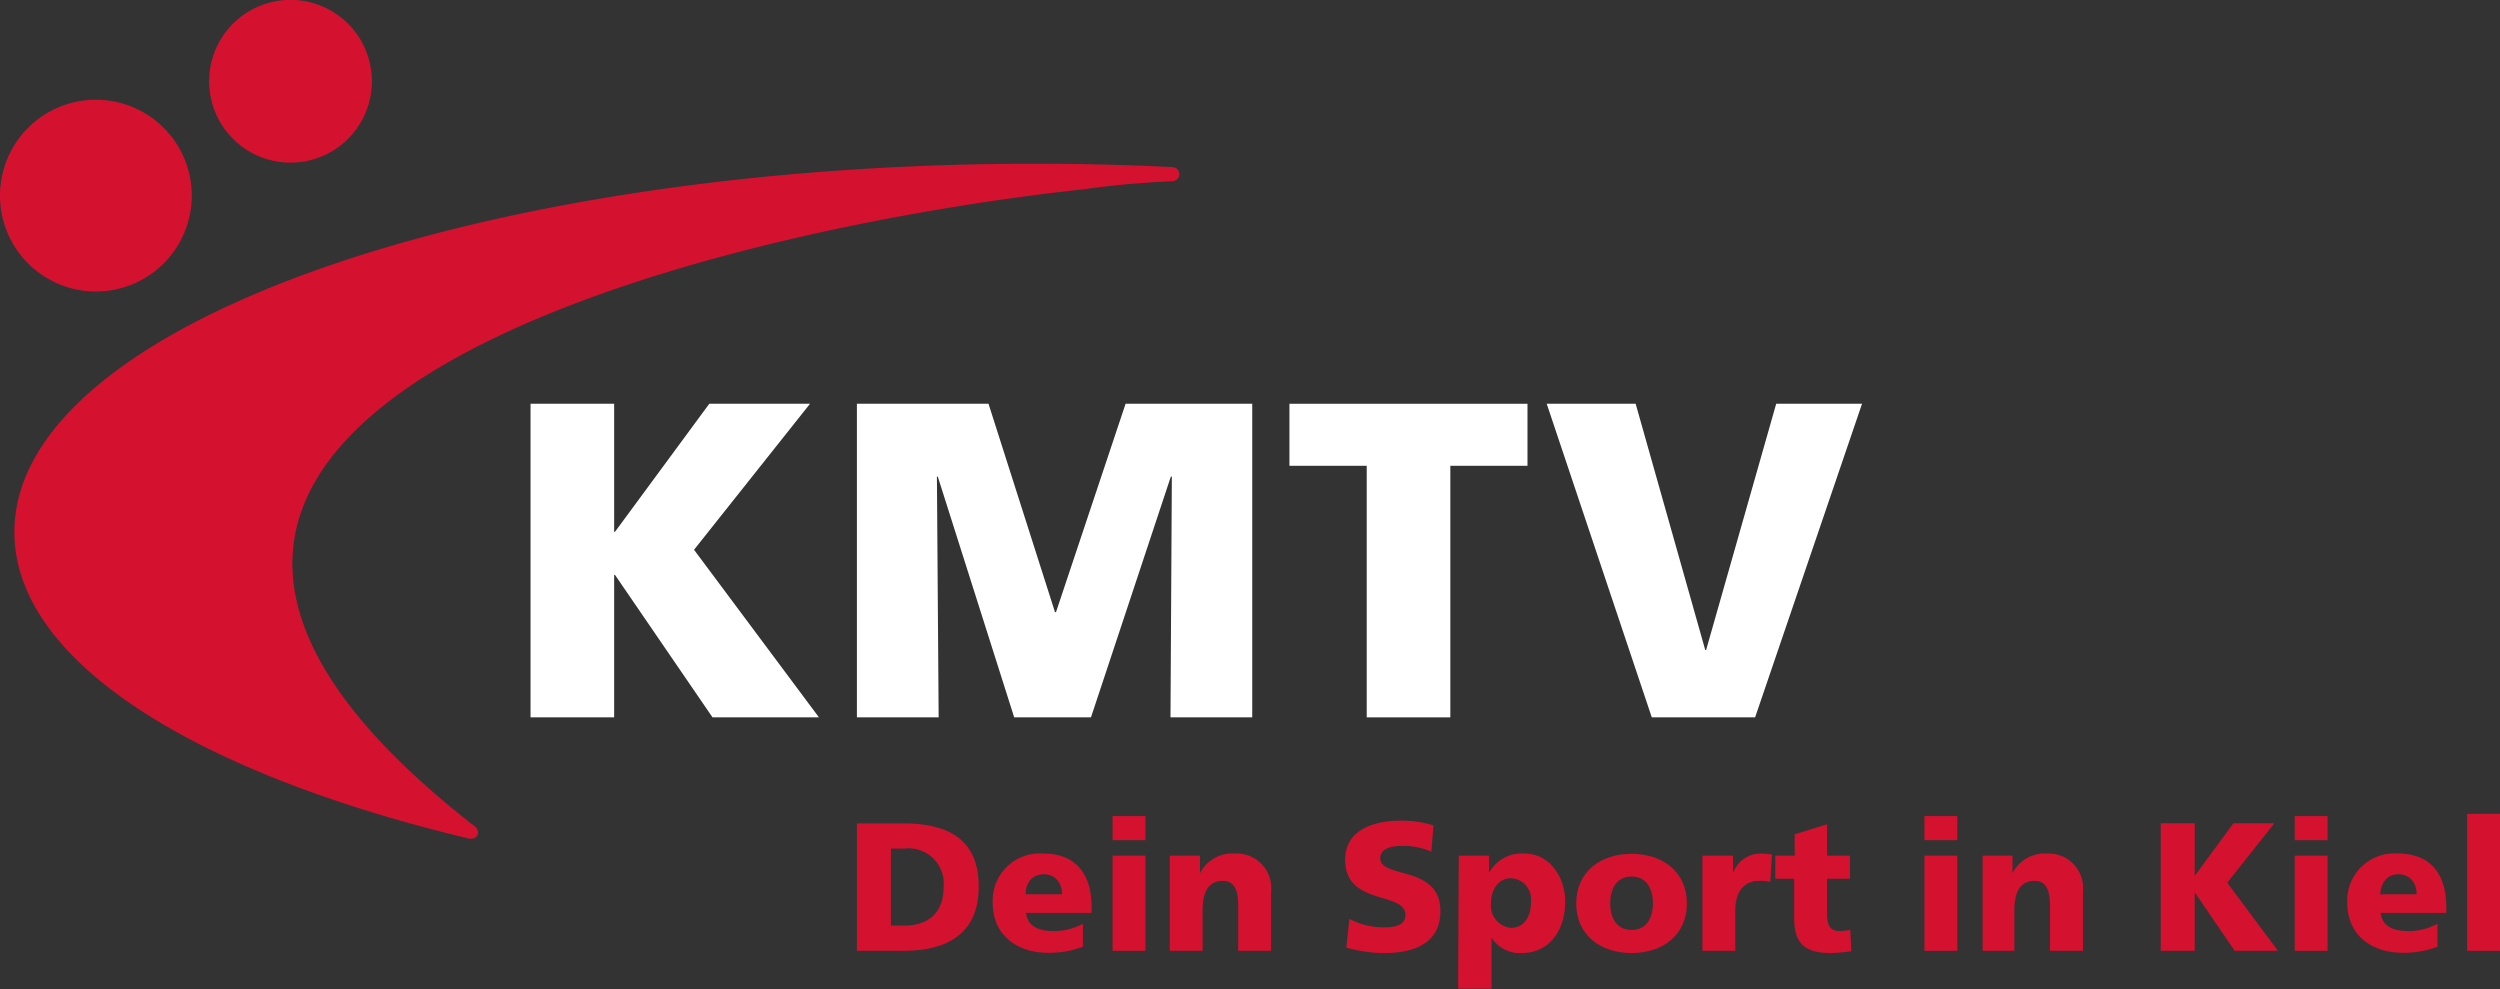
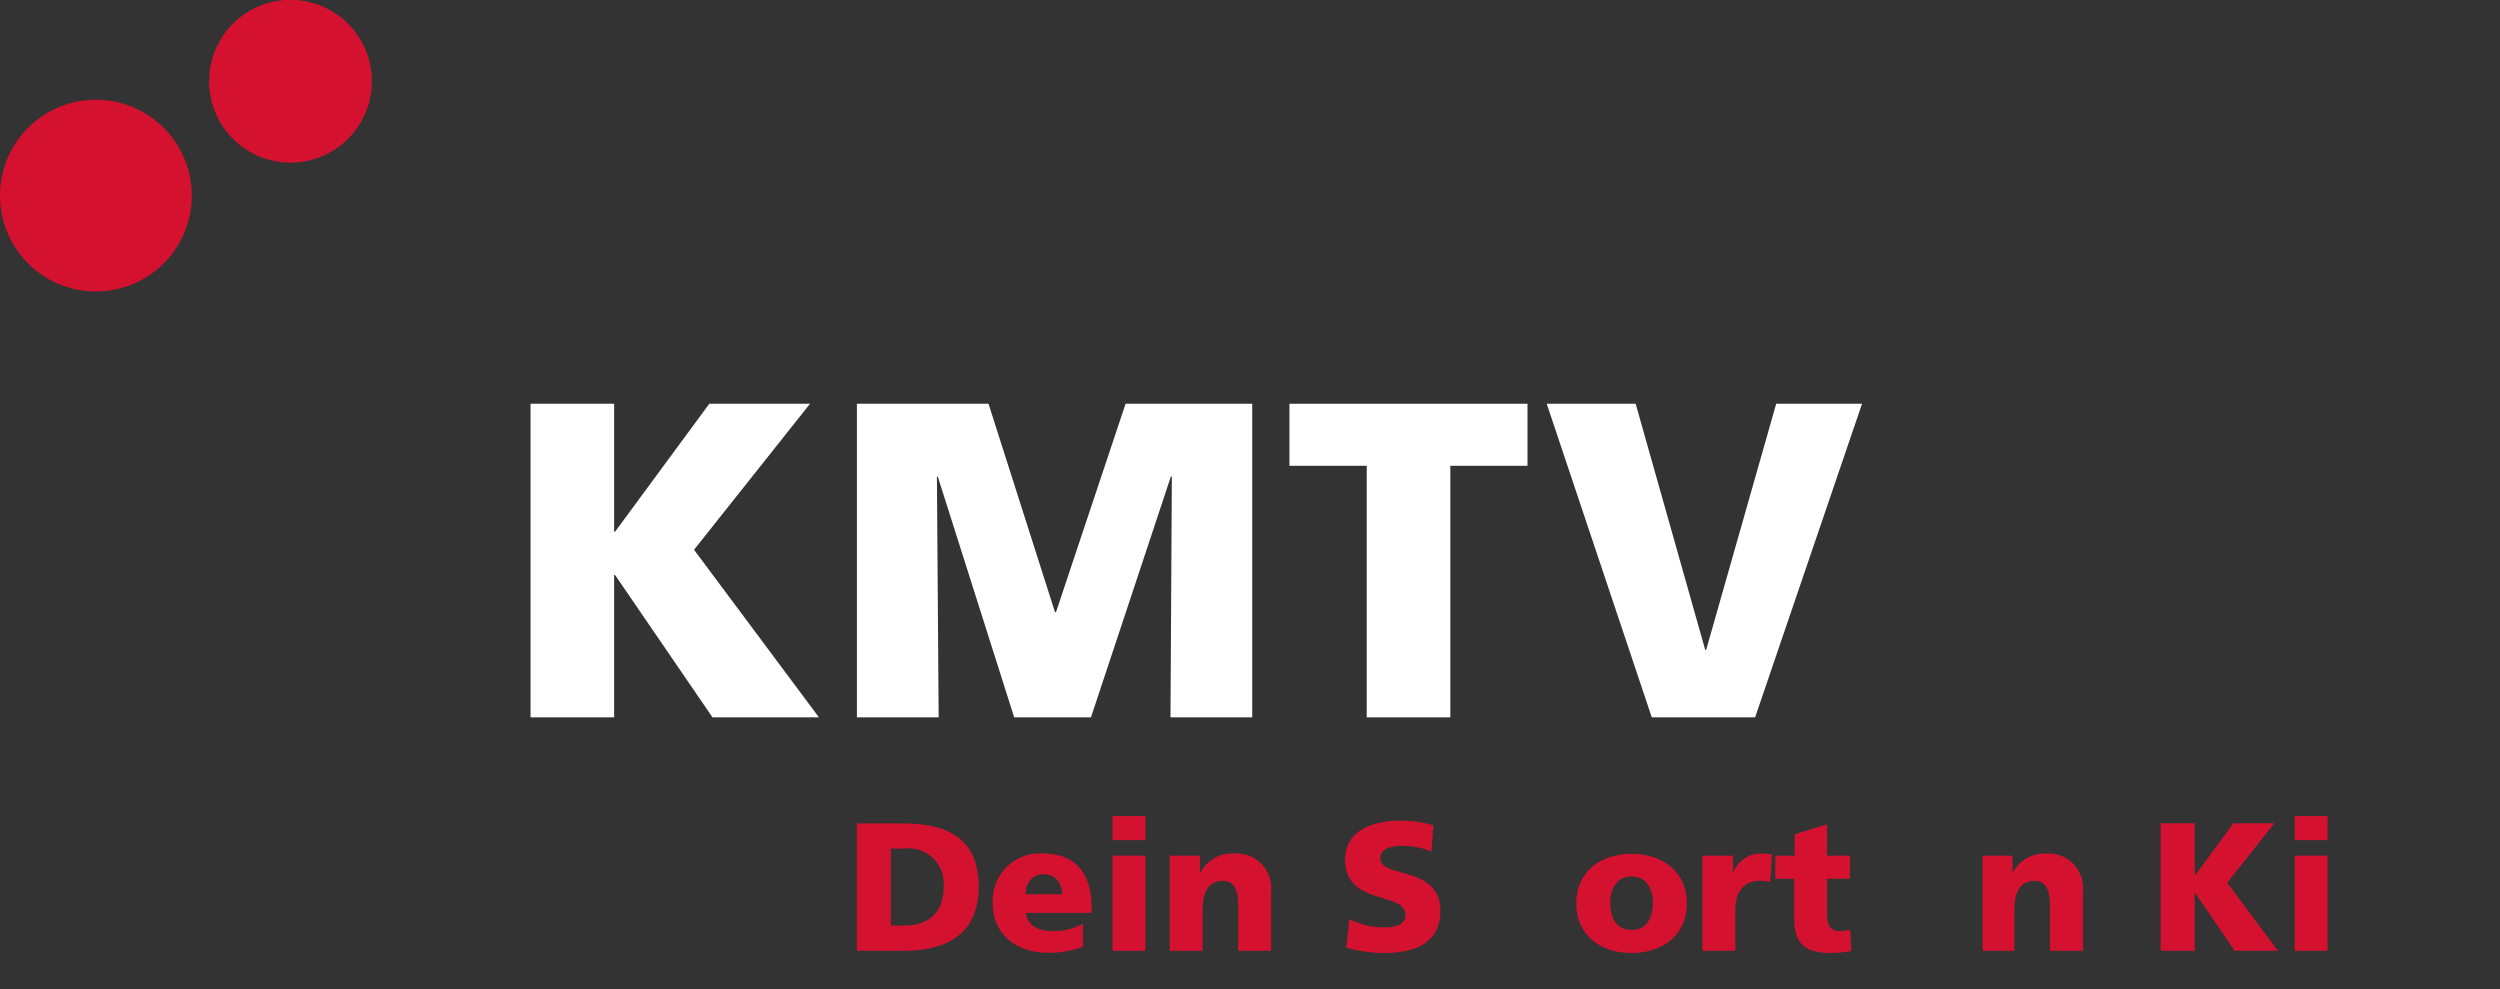
<svg xmlns="http://www.w3.org/2000/svg" id="Ebene_1" data-name="Ebene 1" viewBox="0 0 201.54 79.74">
  <rect x="0" y="0" width="201.54" height="79.74" fill="#333333" stroke="none" />
  <defs>
    <style>.cls-1{fill:#fff;}.cls-2,.cls-3{fill:#d51130;}.cls-3{fill-rule:evenodd;}</style>
  </defs>
  <polyline class="cls-1" points="42.77 57.83 49.51 57.83 49.51 46.35 49.58 46.35 57.44 57.83 66.02 57.83 55.95 44.32 65.3 32.55 57.18 32.55 49.58 42.87 49.51 42.87 49.51 32.55 42.77 32.55 42.77 57.83" />
  <polyline class="cls-1" points="69.08 57.83 75.67 57.83 75.53 38.42 75.6 38.42 81.76 57.83 87.95 57.83 94.39 38.42 94.47 38.42 94.36 57.83 100.95 57.83 100.95 32.55 90.74 32.55 85.13 49.35 85.05 49.35 79.69 32.55 69.08 32.55 69.08 57.83" />
  <polyline class="cls-1" points="110.18 57.83 116.92 57.83 116.92 37.55 123.14 37.55 123.14 32.55 103.95 32.55 103.95 37.55 110.18 37.55 110.18 57.83" />
  <polyline class="cls-1" points="133.16 57.83 141.49 57.83 150.11 32.55 143.19 32.55 137.54 52.4 137.47 52.4 131.86 32.55 124.69 32.55 133.16 57.83" />
-   <path class="cls-2" d="M1.92,43.69C1.92,27,39.32,14,84.19,14c3.75,0,7.45.09,11.07.27a.57.57,0,1,1,0,1.14q-3.87.18-7,.63C57.71,19.34-3.81,34.06,39,67.39c.59.45.24,1.17-.48,1C16.82,63.2,1.92,54.26,1.92,43.69" transform="translate(-0.76 -0.8)" />
  <path class="cls-2" d="M.76,16.57A7.73,7.73,0,1,1,8.49,24.3,7.73,7.73,0,0,1,.76,16.57" transform="translate(-0.76 -0.8)" />
  <path class="cls-2" d="M17.62,7.36a6.56,6.56,0,1,1,6.55,6.55,6.56,6.56,0,0,1-6.55-6.55" transform="translate(-0.76 -0.8)" />
  <path class="cls-3" d="M72.58,69.21h1.06a2.84,2.84,0,0,1,3.19,3.1c0,2-1.15,3.11-3.19,3.11H72.58V69.21m-2.74,8.24h3.74c3.5,0,6.08-1.34,6.08-5.18s-2.5-5.09-6.08-5.09H69.84Z" transform="translate(-0.76 -0.8)" />
  <path class="cls-3" d="M83.44,72.89c0-.88.51-1.61,1.47-1.61s1.47.73,1.47,1.61H83.44m5.32,1.5V73.9c0-2.28-1-4.29-3.87-4.29a3.8,3.8,0,0,0-4.1,4c0,2.53,1.92,4,4.46,4a7.69,7.69,0,0,0,2.81-.49V75.27a4.94,4.94,0,0,1-2.34.59c-1.3,0-2.11-.41-2.25-1.47Z" transform="translate(-0.76 -0.8)" />
  <path class="cls-3" d="M93.1,66.59H90.45v1.94H93.1ZM90.45,77.45H93.1V69.78H90.45Z" transform="translate(-0.76 -0.8)" />
  <path class="cls-2" d="M95.06,77.45h2.65V74.21c0-1.65.56-2.4,1.65-2.4.72,0,1.22.49,1.22,1.93v3.71h2.65V72.67a2.78,2.78,0,0,0-2.93-3.06,2.9,2.9,0,0,0-2.8,1.59h0V69.78H95.06v7.67" transform="translate(-0.76 -0.8)" />
  <path class="cls-2" d="M109.3,77.19a10.94,10.94,0,0,0,3.06.44c2.29,0,4.52-.72,4.52-3.39,0-3.71-4.85-2.59-4.85-4.25,0-.9,1.14-1,1.84-1a5.58,5.58,0,0,1,2.28.47l.17-2.12a8.84,8.84,0,0,0-2.65-.38c-2.06,0-4.47.68-4.47,3.15,0,3.74,4.86,2.53,4.86,4.45,0,.82-.83,1-1.7,1a6,6,0,0,1-2.82-.68l-.24,2.27" transform="translate(-0.76 -0.8)" />
-   <path class="cls-3" d="M124.18,73.54c0,1.22-.6,2.06-1.61,2.06a1.79,1.79,0,0,1-1.61-2c0-1.15.64-2,1.61-2a1.7,1.7,0,0,1,1.61,1.9m-5.87,7H121V76.38h0a2.68,2.68,0,0,0,2.43,1.25c2.29,0,3.51-1.89,3.51-4.15,0-1.86-1.17-3.87-3.29-3.87a3,3,0,0,0-2.85,1.56h0V69.78h-2.44Z" transform="translate(-0.76 -0.8)" />
-   <path class="cls-3" d="M132.29,75.77c-1.22,0-1.72-1-1.72-2.15s.5-2.16,1.72-2.16,1.72,1,1.72,2.16-.5,2.15-1.72,2.15m0,1.86c2.53,0,4.46-1.47,4.46-4s-1.93-4-4.46-4-4.46,1.47-4.46,4S129.76,77.63,132.29,77.63Z" transform="translate(-0.76 -0.8)" />
+   <path class="cls-3" d="M132.29,75.77c-1.22,0-1.72-1-1.72-2.15s.5-2.16,1.72-2.16,1.72,1,1.72,2.16-.5,2.15-1.72,2.15m0,1.86c2.53,0,4.46-1.47,4.46-4s-1.93-4-4.46-4-4.46,1.47-4.46,4S129.76,77.63,132.29,77.63" transform="translate(-0.76 -0.8)" />
  <path class="cls-2" d="M143.64,69.69a6.28,6.28,0,0,0-.9-.08,2.36,2.36,0,0,0-2.27,1.59h0V69.78H138v7.67h2.65V74.21c0-1.5.69-2.4,1.93-2.4a2.93,2.93,0,0,1,.89.09l.14-2.21" transform="translate(-0.76 -0.8)" />
  <path class="cls-2" d="M143.88,71.64h1.52v3.12c0,1.82.57,2.87,2.94,2.87a12.77,12.77,0,0,0,1.67-.15l-.09-1.72a5.78,5.78,0,0,1-.81.1c-.84,0-1.06-.47-1.06-1.4V71.64h1.85V69.78h-1.85V67.25l-2.61.81v1.72h-1.56v1.86" transform="translate(-0.76 -0.8)" />
-   <path class="cls-3" d="M158.55,66.59H155.9v1.94h2.65ZM155.9,77.45h2.65V69.78H155.9Z" transform="translate(-0.76 -0.8)" />
  <path class="cls-2" d="M160.51,77.45h2.64V74.21c0-1.65.56-2.4,1.65-2.4.72,0,1.22.49,1.22,1.93v3.71h2.66V72.67a2.78,2.78,0,0,0-2.93-3.06A2.9,2.9,0,0,0,163,71.2h0V69.78h-2.41v7.67" transform="translate(-0.76 -0.8)" />
  <polyline class="cls-2" points="174.19 76.65 176.93 76.65 176.93 71.98 176.96 71.98 180.15 76.65 183.64 76.65 179.55 71.16 183.35 66.37 180.05 66.37 176.96 70.57 176.93 70.57 176.93 66.37 174.19 66.37 174.19 76.65" />
  <path class="cls-3" d="M188.4,66.59h-2.65v1.94h2.65Zm-2.65,10.86h2.65V69.78h-2.65Z" transform="translate(-0.76 -0.8)" />
-   <path class="cls-3" d="M192.64,72.89c.06-.88.52-1.61,1.47-1.61s1.47.73,1.47,1.61h-2.94m5.33,1.5V73.9c0-2.28-1-4.29-3.87-4.29a3.8,3.8,0,0,0-4.11,4c0,2.53,1.93,4,4.46,4a7.62,7.62,0,0,0,2.81-.49V75.27a4.92,4.92,0,0,1-2.34.59c-1.29,0-2.1-.41-2.25-1.47Z" transform="translate(-0.76 -0.8)" />
-   <rect class="cls-2" x="198.89" y="65.61" width="2.65" height="11.04" />
</svg>